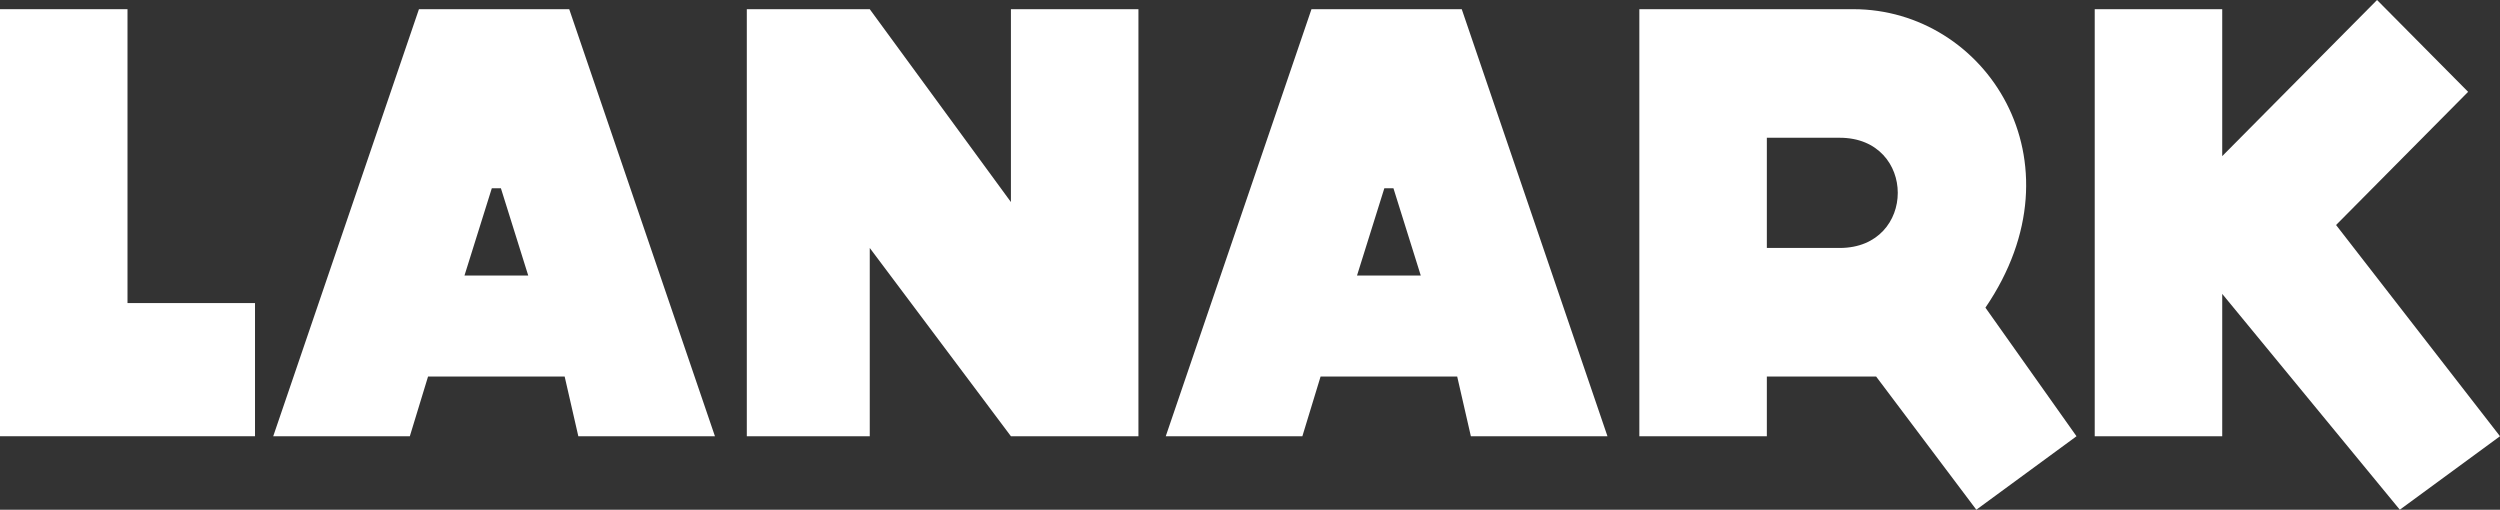
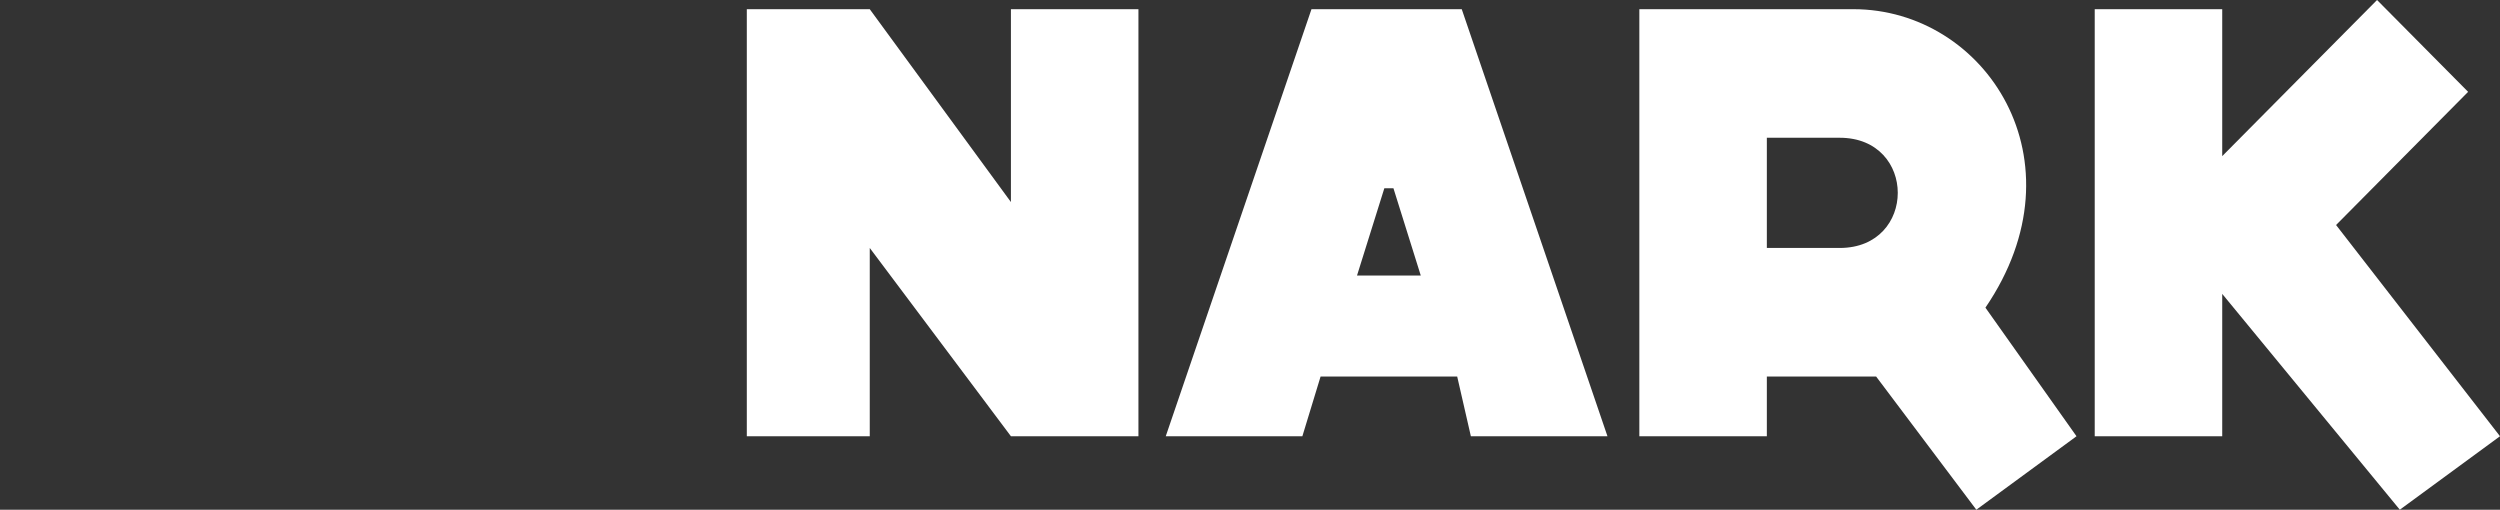
<svg xmlns="http://www.w3.org/2000/svg" width="206" height="42" viewBox="0 0 206 42" fill="none">
  <rect x="0" y="0" width="206" height="42" fill="#333333" stroke="none" />
-   <path d="M10.506 0.757H0V35.946H21.013V24.973H10.506V0.757Z" fill="white" />
  <path d="M61.537 0.757V35.946H71.668V20.432L83.3 35.946H93.807V0.757H83.3V16.649L71.668 0.757H61.537Z" fill="white" />
  <path d="M172.605 35.946V0.757H183.111V12.865L195.869 0L203.373 7.568L192.492 18.541L206 35.946L197.745 42L183.111 24.216V35.946H172.605Z" fill="white" />
  <path fill-rule="evenodd" clip-rule="evenodd" d="M135.082 0.757V35.946H145.588V31.027H154.594L162.849 42L171.104 35.946L163.599 25.351C171.854 13.243 163.599 0.757 152.718 0.757H135.082ZM145.588 11.351V20.432H151.592C157.971 20.432 157.971 11.351 151.592 11.351H145.588Z" fill="white" />
  <path fill-rule="evenodd" clip-rule="evenodd" d="M96.058 35.946L108.066 0.757H120.448L132.455 35.946H121.199L120.073 31.027H108.816L107.315 35.946H96.058ZM114.069 15.514L111.818 22.703H117.071L114.82 15.514H114.069Z" fill="white" />
-   <path fill-rule="evenodd" clip-rule="evenodd" d="M22.514 35.946L34.521 0.757H46.904L58.911 35.946H47.654L46.528 31.027H35.271L33.77 35.946H22.514ZM40.525 15.514L38.273 22.703H43.526L41.275 15.514H40.525Z" fill="white" />
</svg>